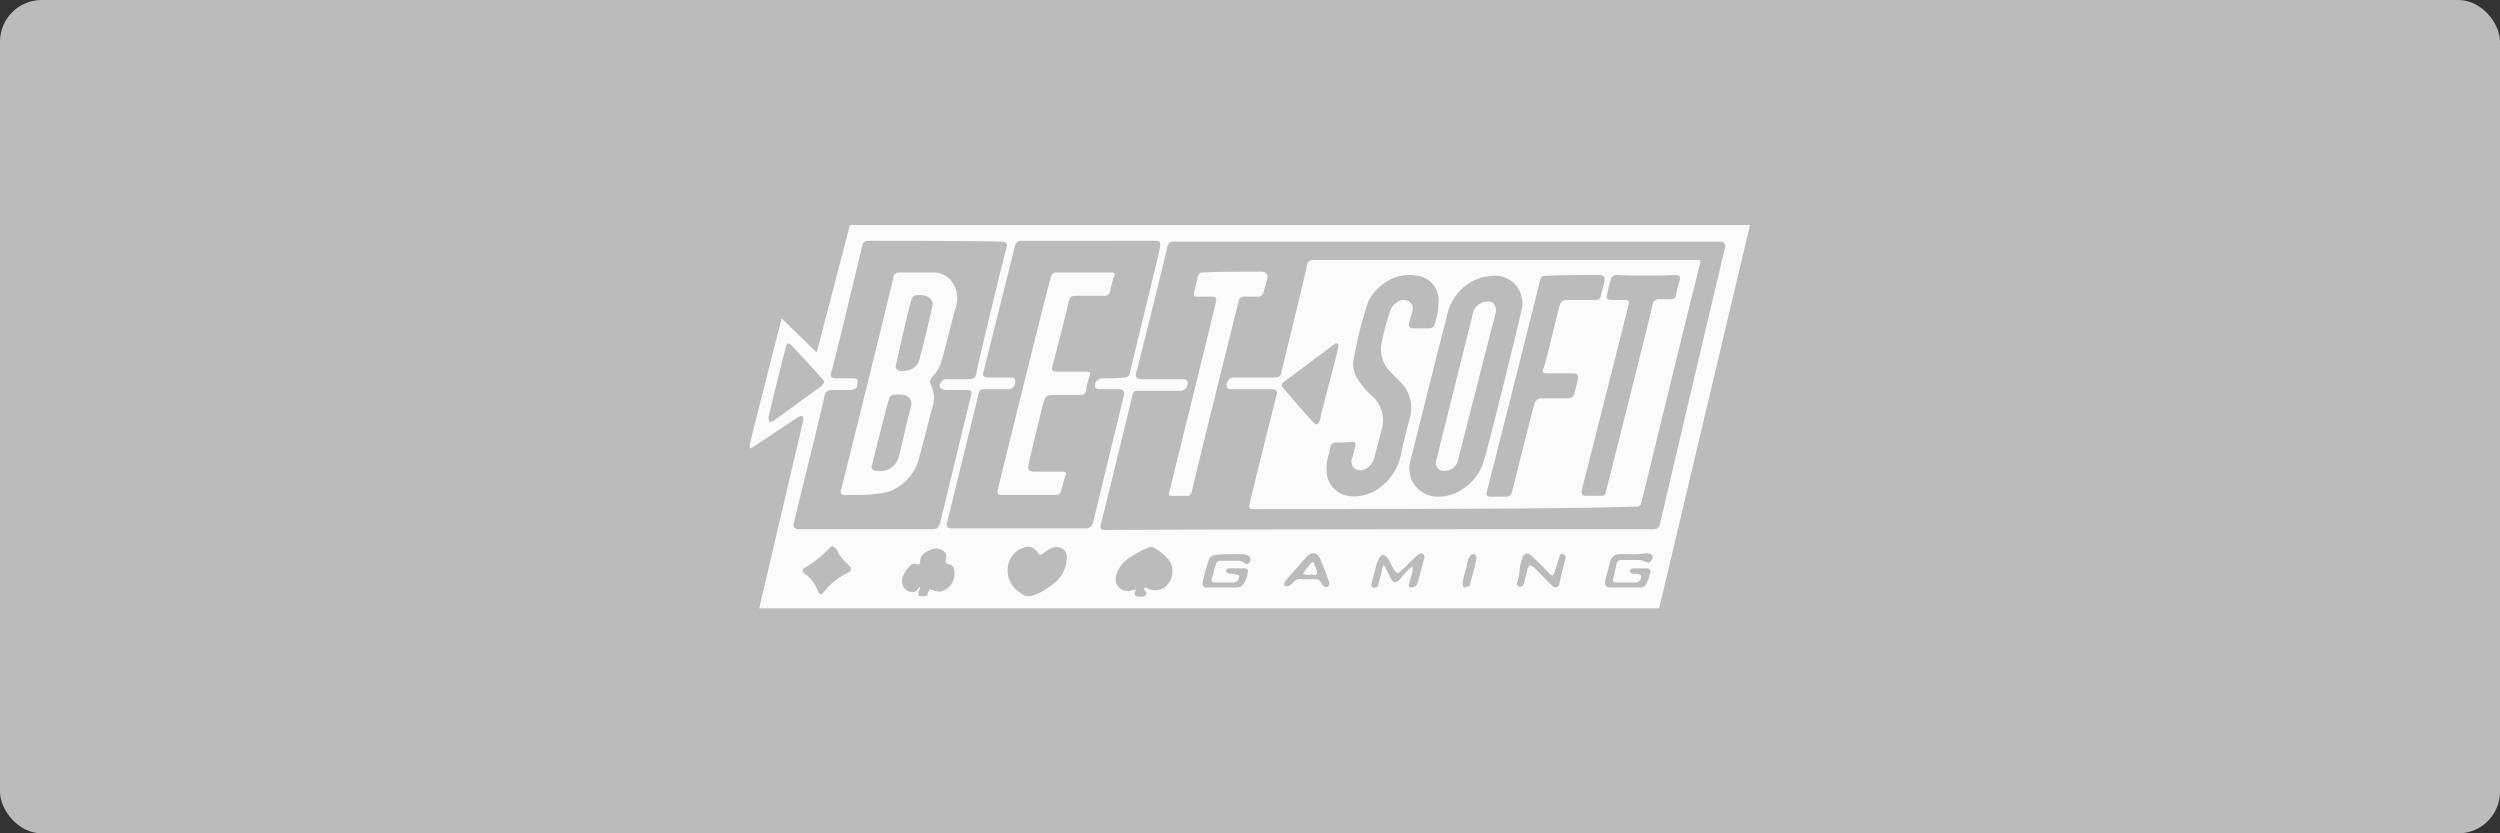
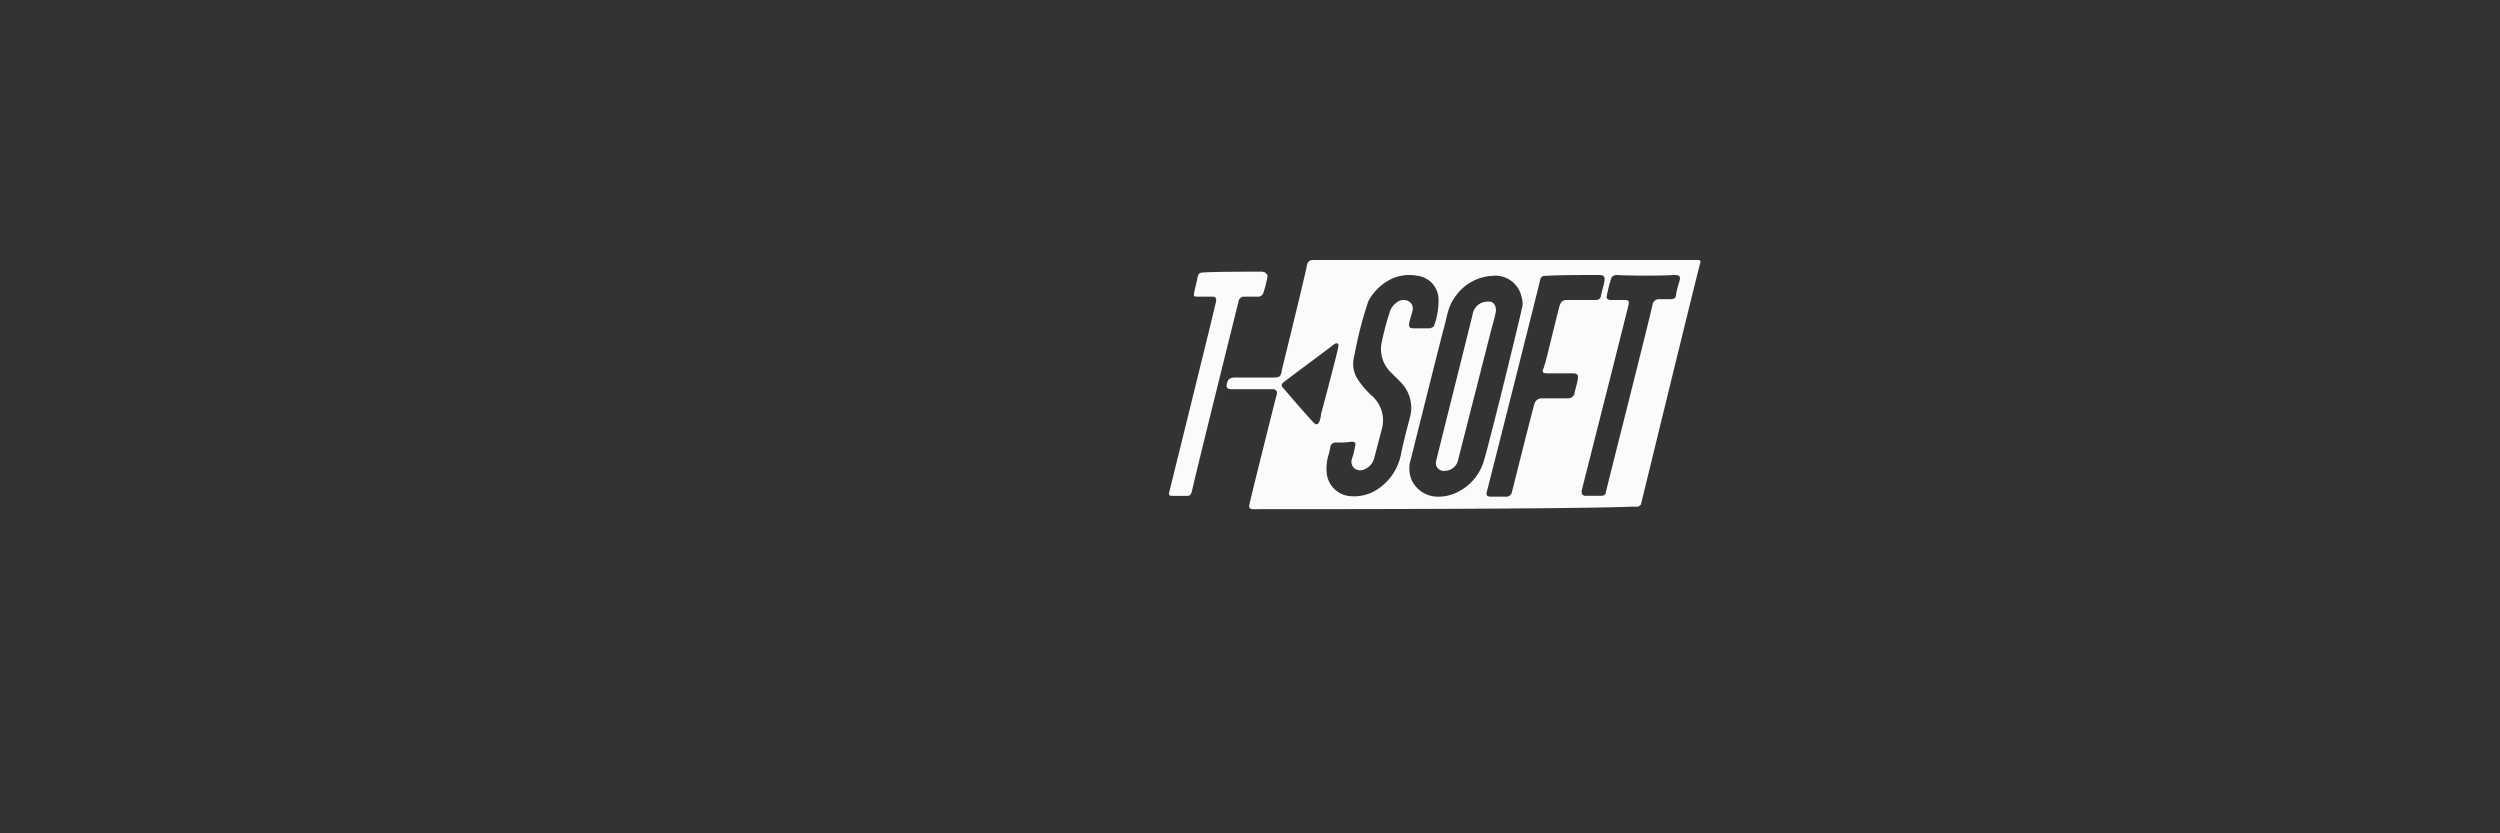
<svg xmlns="http://www.w3.org/2000/svg" id="Layer_1" data-name="Layer 1" viewBox="0 0 300 100">
  <rect x="0" y="0" width="300" height="100" fill="#333333" stroke="none" />
  <defs>
    <style>.cls-1{fill:#bbb;}.cls-2{fill:#fbfbfb;}</style>
  </defs>
  <title>Deposit-Logo-Master-File</title>
-   <rect class="cls-1" width="300" height="100" rx="5" ry="5" />
-   <path class="cls-2" d="M210,27l-10.9,46h-108s5-21.3,5.3-22.6c0-.4-.1-.6-.5-.4-.7.4-4.4,2.9-5.6,3.7-.7.5-.1-1.1-.1-1.3.3-1.3,3.6-14.2,3.6-14.2L98,42.3s3.7-14.2,4-15.3Zm-11.6,36.5a.76.76,0,0,0,.8-.6c.1-.6,7.4-31.5,7.8-33.2a.53.53,0,0,0-.4-.7h-65.7a.7.7,0,0,0-.8.6c-.2.9-3.3,13.5-3.7,14.9-.2.8-.1,1,.8,1h4.7c.2,0,.5,0,.6.3a.9.9,0,0,1-.9,1.1h-5.2c-.3,0-.4.2-.5.5-.2.9-3.4,14-3.8,15.5-.1.5,0,.7.5.7h.3C143.72,63.5,198.22,63.5,198.42,63.5Zm-75.7-34.6a.78.78,0,0,0-.9.6L118,44.7c-.1.4,0,.5.4.6h2.9c.2,0,.4,0,.5.3a.86.86,0,0,1-.9,1.1h-2.7c-.6,0-.7.1-.8.7-.1.4-3.3,13.5-3.7,15.1-.2.7-.1.9.7.9h15.8a.91.91,0,0,0,1-.8c.2-.9,3.3-13.6,3.6-14.9.2-.8.1-1-.7-1h-2.2c-.3,0-.5-.1-.5-.4,0-.6.4-.9,1-.9a20.9,20.9,0,0,0,2.5-.1.66.66,0,0,0,.7-.6c.2-1,3.4-13.9,3.6-15,.1-.7,0-.8-.7-.8Zm-18.4,0c-.4,0-.7.1-.8.5-.2.8-3.5,14.6-3.7,15.1-.2.7-.1.9.6.9h2.1c.1,0,.4.1.4.2a2.77,2.77,0,0,1-.1.9,1.14,1.14,0,0,1-.6.3H100c-.7,0-1,.2-1.1.9s-3.3,13.6-3.6,14.9q-.3.9.6.9h15.9c.6,0,.8-.1,1-.7.3-1.2,3.5-14.5,3.7-15.2s.1-.8-.6-.8h-2.4a1.42,1.42,0,0,1-.6-.2c-.2-.2-.2-.4,0-.7a.75.75,0,0,1,.7-.4h2.6c.7,0,.9-.2,1-.9s3.3-14,3.5-14.6c.3-.8.1-1-.7-1C117.52,28.9,106.92,28.9,104.32,28.9ZM128,67.1a1.23,1.23,0,0,0-1.6-1.4,3.75,3.75,0,0,0-1.2.7c-.3.2-.4.3-.7-.1a1.3,1.3,0,0,0-1.6-.6c-.2.1-.5.2-.7.3a3,3,0,0,0-1.2,1.7,3.15,3.15,0,0,0,1.4,3.4,1.49,1.49,0,0,0,1.4.4,7,7,0,0,0,2.4-1.3A3.93,3.93,0,0,0,128,67.1ZM98.92,45.8a1.38,1.38,0,0,0-.3-.4c-.8-.9-3.2-3.5-3.7-4-.3-.3-.5-.2-.6.2-.3,1.1-1.7,6.7-2.1,8.5a1.09,1.09,0,0,0,.1.5.75.75,0,0,0,.5-.1c.3-.2,4.1-3,5.8-4.2A2.19,2.19,0,0,0,98.92,45.8Zm38.4,24.7h.2a2,2,0,0,0,2.2,0,2.46,2.46,0,0,0,.7-3.1,6.48,6.48,0,0,0-2-1.7.63.63,0,0,0-.6,0,11.4,11.4,0,0,0-1.9,1,3.92,3.92,0,0,0-1.9,2.1,1.6,1.6,0,0,0,.1,1.5,1.5,1.5,0,0,0,1.5.6c.2-.1.5-.1.7-.2-.3.7-.2.9.6.9h.2c.4-.1.5-.2.4-.6A.55.55,0,0,1,137.32,70.5Zm-26.9,0h0c0,.2-.1.3-.2.5v.5a3.33,3.33,0,0,0,1,0c.1,0,.1-.4.2-.5s.1-.2.1-.3.2.1.3.1a3.55,3.55,0,0,0,1,.2,2.21,2.21,0,0,0,1.6-2.9.82.82,0,0,0-.6-.4c-.4-.1-.4-.3-.3-.6a.9.9,0,0,0-.2-.9,1.51,1.51,0,0,0-1.7-.2c-.7.3-1.2.6-1.2,1.4,0,.3-.2.4-.4.3a.76.76,0,0,0-.9.3,3.59,3.59,0,0,0-.7,1,1.54,1.54,0,0,0,.1,1.6,1.21,1.21,0,0,0,1.5.3C110.12,70.5,110.32,70.5,110.42,70.5Zm-10.5-5c-.1.1-.2.1-.3.2a13.76,13.76,0,0,1-3,2.4c-.4.2-.4.5,0,.8a3.18,3.18,0,0,1,1,1,6.72,6.72,0,0,1,.6,1.2q.3.45.6,0a7.8,7.8,0,0,1,3-2.4c.4-.2.4-.5.1-.8a12,12,0,0,1-1.1-1.2c-.2-.3-.3-.6-.5-.9C100.22,65.7,100,65.7,99.92,65.5Zm47.8,1h0a12.1,12.1,0,0,0-1.9.1,1,1,0,0,0-.7.4,24.54,24.54,0,0,0-.8,2.9.46.46,0,0,0,.5.6h3.6c.6,0,.9-.5,1.1-1a2.35,2.35,0,0,0,.2-.8.35.35,0,0,0-.3-.5h-2a.45.45,0,0,0-.3.3.32.32,0,0,0,.3.3c.3.1.5,0,.8.1s.5.1.5.2a1.42,1.42,0,0,1-.2.6,1.06,1.06,0,0,1-.5.2h-2.2c-.4,0-.5-.1-.4-.5.2-.6.3-1.2.5-1.7a.55.55,0,0,1,.6-.4h2.2a.76.76,0,0,1,.5.2c.3.2.5.3.7,0a.53.53,0,0,0-.1-.8,1.45,1.45,0,0,0-.7-.2Zm48.2,0h-1.5a1.11,1.11,0,0,0-1.2.9c-.2.8-.4,1.5-.6,2.3-.1.5.1.8.6.8h3.6a.87.87,0,0,0,.8-.6,4.87,4.87,0,0,0,.4-1.1c.1-.4-.1-.6-.4-.6h-1.7c-.1,0-.2.2-.4.3.1.1.2.3.3.3.3.1.5,0,.8.1.1,0,.3.1.3.2a.68.68,0,0,1-.6.8H194c-.4,0-.5-.1-.4-.5.1-.6.3-1.2.4-1.8a.55.55,0,0,1,.6-.4h2.2c.2,0,.4.2.6.2s.4.2.5.1a1,1,0,0,0,.4-.5c.1-.4-.2-.6-.8-.6A9.15,9.15,0,0,1,195.92,66.5ZM169.42,68a.1.1,0,0,1,.1.1v.4c-.1.5-.3,1-.4,1.5-.1.2-.1.5.2.5a1.42,1.42,0,0,0,.6-.2c.1-.1.1-.2.2-.4.3-1,.5-1.9.8-2.9,0-.1,0-.4-.1-.5a.45.45,0,0,0-.5,0,1,1,0,0,0-.5.4c-.6.5-1.1,1.1-1.7,1.6-.4.4-.5.3-.8-.1s-.5-1-.8-1.4a.82.82,0,0,0-.6-.4c-.2,0-.4.3-.5.6-.1.1-.1.3-.2.4-.2.8-.4,1.5-.6,2.3-.1.3-.1.5.2.6s.5-.1.6-.4c.1-.6.3-1.1.4-1.7,0-.2.1-.3.2-.6a.91.91,0,0,1,.3.5,4.67,4.67,0,0,1,.5,1c.4.7.6.7,1.2.2A9.6,9.6,0,0,1,169.42,68ZM182,70.1c.1.1.1.3.3.3a.6.6,0,0,0,.4-.1.76.76,0,0,0,.2-.4c.1-.5.3-1.1.4-1.6,0-.2.2-.3.3-.5.2.1.3.2.5.3s.1.1.2.2c.7.7,1.3,1.4,2,2a.45.45,0,0,0,.8-.2c.1-.4.2-.9.3-1.3s.3-1.1.4-1.6c.1-.3.2-.5-.2-.7s-.4.2-.5.4c-.2.6-.4,1.3-.6,1.9-.1.3-.3.3-.5.1-.6-.6-1.2-1.3-1.9-1.9l-.4-.4a.6.6,0,0,0-1,.3c-.1.3-.2.7-.3,1A7.8,7.8,0,0,1,182,70.1Zm-22.5.1v-.3c-.3-1-.7-1.9-1.1-2.9-.3-.7-.9-.8-1.5-.3-.2.3-.5.5-.7.8-.7.8-1.4,1.5-2,2.3a.75.75,0,0,0-.1.5c.2,0,.4.1.6,0s.2-.2.4-.3a1.15,1.15,0,0,1,1.2-.5h1.5a.89.89,0,0,1,.8.5c.1.1.1.3.2.3a.44.44,0,0,0,.5.1C159.32,70.5,159.42,70.3,159.52,70.2Zm17.7-3.3c-.1-.1-.1-.3-.3-.4a.6.6,0,0,0-.4.1,2.19,2.19,0,0,0-.3.5,5.07,5.07,0,0,0-.2.9,14.62,14.62,0,0,0-.5,2c0,.1.1.5.2.5a1.42,1.42,0,0,0,.6-.2c.1,0,.1-.1.1-.2.2-.7.4-1.5.6-2.2A4.4,4.4,0,0,1,177.22,66.9Z" />
  <path class="cls-2" d="M150.72,61.1h-.4c-.3,0-.5-.2-.4-.5.1-.6,3.2-13,3.3-13.3s-.1-.6-.5-.6h-5c-.4,0-.6-.2-.5-.6.1-.6.4-.8,1-.8h4.6c.7,0,.9-.1,1-.9.3-1.2,2.9-11.8,3-12.5.1-.5.3-.7.8-.7h46.1c.3,0,.4.1.3.4-.5,1.8-6.8,27.7-7.1,28.9,0,.1-.3.3-.4.3s-.4,0-.7,0C188.42,61.1,158.32,61.1,150.72,61.1Zm21.9-1.5A5,5,0,0,0,175,59a6.06,6.06,0,0,0,3-3.5c.5-1.4,4.5-17.7,4.6-18.4a2.23,2.23,0,0,0,0-1.4,3.21,3.21,0,0,0-3.5-2.6,5.75,5.75,0,0,0-4.6,2.7c-.8,1.1-.9,2.5-1.3,3.8-.3,1.1-3.6,14.3-3.9,15.5a3.59,3.59,0,0,0,.1,2.5A3.45,3.45,0,0,0,172.62,59.6Zm-12.3-6.5a.66.66,0,0,0-.7.6c0,.2-.1.4-.1.6a5.66,5.66,0,0,0-.3,2.6,3.08,3.08,0,0,0,2.5,2.6,5.09,5.09,0,0,0,3.6-.8,6.5,6.5,0,0,0,2.8-4.2c.3-1.5.7-3,1.1-4.5a4.39,4.39,0,0,0-1.2-4.2l-1.1-1.1a3.91,3.91,0,0,1-1.1-3.7,33.74,33.74,0,0,1,.9-3.4,2.29,2.29,0,0,1,1.2-1.5,1.29,1.29,0,0,1,1.2.1,1,1,0,0,1,.4,1c-.1.5-.3,1-.4,1.5s0,.7.5.7h1.9c.2,0,.6-.2.6-.4a8.59,8.59,0,0,0,.5-3.2,2.88,2.88,0,0,0-2.5-2.7,5.19,5.19,0,0,0-3,.3,6.29,6.29,0,0,0-2.9,2.7,45.54,45.54,0,0,0-1.7,6.6,3.4,3.4,0,0,0,.4,2.8,10,10,0,0,0,1.6,1.9,3.93,3.93,0,0,1,1.3,4.1c-.3,1.1-.6,2.3-.9,3.4a2,2,0,0,1-1.4,1.5,1.16,1.16,0,0,1-1-.2,1.07,1.07,0,0,1-.3-1.1,9.36,9.36,0,0,0,.4-1.6c.1-.3,0-.5-.4-.5A10.89,10.89,0,0,1,160.32,53.1Zm25.3-20c-.4,0-.7,0-.8.5s-6.2,24.7-6.4,25.4c-.1.4,0,.6.5.6h1.8a.67.67,0,0,0,.7-.5c.2-.8,2.3-9.2,2.7-10.6a.88.88,0,0,1,.9-.7h3.1a.79.79,0,0,0,.8-.5c.1-.6.3-1.1.4-1.7s0-.8-.6-.8h-3.1c-.5,0-.6-.2-.4-.6.1-.2.1-.4.2-.6.3-1.1,1.4-5.7,1.7-6.8.2-.6.3-.8,1-.8h3.3c.4,0,.6-.1.7-.5.1-.6.3-1.1.4-1.7s0-.8-.7-.8C190.72,33,186.72,33,185.62,33.1Zm8.5-.1c-.4,0-.7.1-.8.5a14.62,14.62,0,0,0-.5,2c-.1.3.1.5.5.5h1.6c.5,0,.6.1.5.6-.2.9-5.4,21.4-5.6,22.2-.1.5.1.7.5.7h1.8c.4,0,.6-.2.6-.5.1-.5,5.2-20.6,5.6-22.5a.76.76,0,0,1,.8-.6h1.4c.4,0,.6-.2.6-.5a9.36,9.36,0,0,1,.4-1.6c.2-.7,0-.8-.7-.8C199.82,33.1,195.22,33.1,194.12,33Zm-33.5,8.5c0-.3-.2-.4-.5-.2s-.5.4-.8.6c-1.7,1.3-3.5,2.6-5.2,3.9-.4.3-.4.5-.1.8,1.2,1.4,2.4,2.8,3.6,4.1.3.3.5.3.7-.1a2.92,2.92,0,0,0,.2-.9c.3-1.1,1.6-6,1.9-7.3C160.52,42.1,160.52,41.9,160.62,41.5Z" />
  <path class="cls-2" d="M151.22,32.6a1.27,1.27,0,0,1,.6.1c.1.1.3.3.3.4a14.62,14.62,0,0,1-.5,2,.67.67,0,0,1-.7.5h-1.6a.66.66,0,0,0-.7.6c-.3,1.2-5.3,21.3-5.6,22.8-.1.3-.2.5-.5.5h-1.9c-.3,0-.4-.1-.3-.5.3-1.2,5.4-21.8,5.6-22.8.1-.4-.1-.6-.4-.6h-1.8c-.5,0-.5-.1-.4-.6s.3-1.2.4-1.8c.1-.4.3-.5.7-.5C145.52,32.6,150.12,32.6,151.22,32.6Z" />
-   <path class="cls-2" d="M120.22,59.4c-.4,0-.6-.1-.5-.6.3-1.2,6.1-24.8,6.4-25.6a.64.64,0,0,1,.7-.5h6.6c.3,0,.4.1.3.4a12.09,12.09,0,0,0-.5,1.8.66.66,0,0,1-.7.6h-3.4c-.6,0-.8.2-.9.8s-1.7,6.8-1.9,7.5,0,.8.6.8h3.4c.5,0,.6.1.4.6a10.46,10.46,0,0,0-.4,1.7c-.1.4-.3.5-.7.5h-3.3c-.7,0-.9.2-1.1.9s-1.7,6.9-1.8,7.5,0,.7.6.8h3.4c.5,0,.6.1.4.6s-.3,1.1-.5,1.7c-.1.4-.3.5-.7.5Z" />
-   <path class="cls-2" d="M101.42,59.4c-.5,0-.6-.2-.5-.6.3-1.1,6.1-24.5,6.3-25.6a.63.63,0,0,1,.6-.5h4.5a2.8,2.8,0,0,1,2.2,1.6,3.42,3.42,0,0,1,.1,2.8c-.3,1.1-1.4,5.6-1.8,6.7a5.51,5.51,0,0,1-.9,1.4.78.78,0,0,0-.2,1,3.64,3.64,0,0,1,.1,2.9c-.3,1.1-1.4,5.6-1.8,6.7a5.85,5.85,0,0,1-2.7,2.9C106.22,59.5,102,59.4,101.42,59.4Zm4-2.9a2.2,2.2,0,0,0,2.4-1.6c.2-.6,1.1-4.7,1.5-6.1a1.06,1.06,0,0,0-.9-1.4,2.44,2.44,0,0,0-1.2,0c-.2,0-.5.2-.5.4-.2.4-1.9,7.3-2.1,8.1-.1.4.2.6.6.6Zm4.9-21.1c-.6,0-.8.1-1,.7-.1.2-1.6,6.7-1.8,7.7a.51.51,0,0,0,.5.7,2.14,2.14,0,0,0,2.2-1c.2-.6,1.7-6.6,1.7-7.1S111.32,35.4,110.32,35.4Z" />
-   <path class="cls-2" d="M157.12,69c-.3,0-.5-.1-.8-.1.2-.2.3-.5.5-.7s.3-.4.5-.6.3-.2.4.1.2.5.3.8,0,.5-.4.5a.45.45,0,0,0-.5,0Z" />
  <path class="cls-2" d="M179.52,37.3a19.45,19.45,0,0,1-.5,2c-.3,1.2-3.9,15.3-4.1,16.1a1.66,1.66,0,0,1-1.6,1.1.93.93,0,0,1-1-1.1c.2-.9,4-16,4.4-17.7a1.8,1.8,0,0,1,1.7-1.5C179.12,36.1,179.52,36.5,179.52,37.3Z" />
</svg>